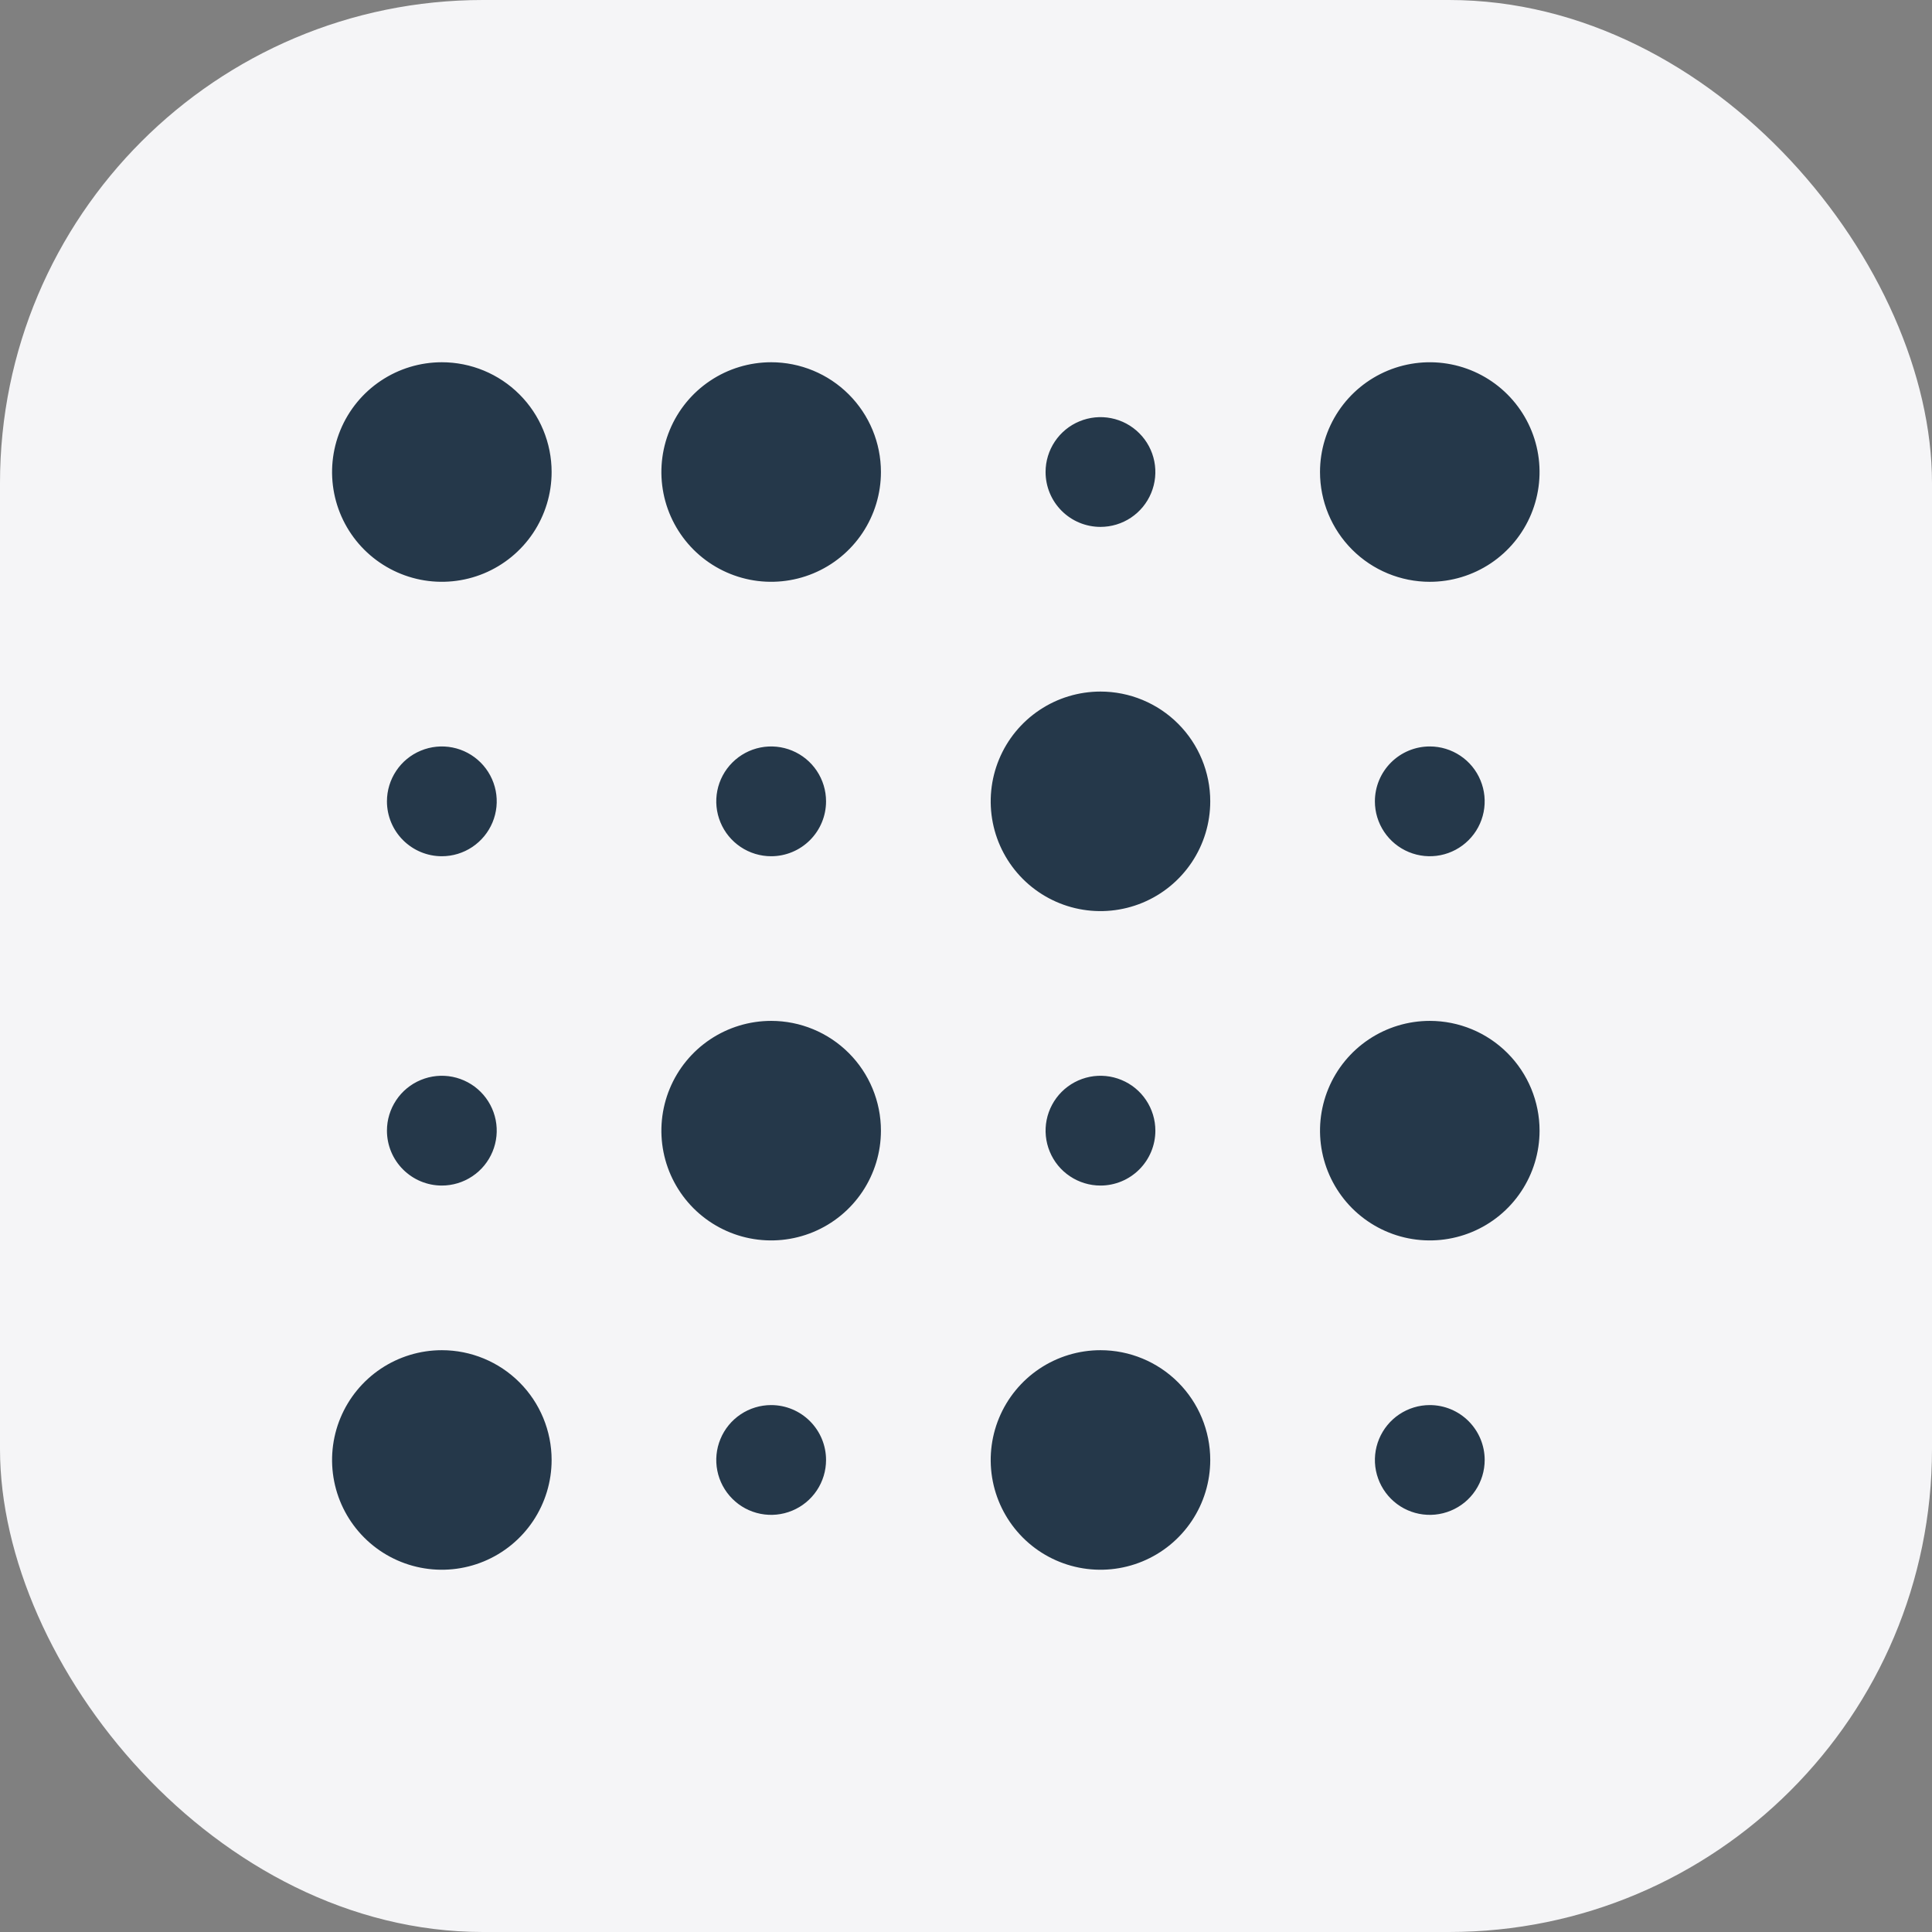
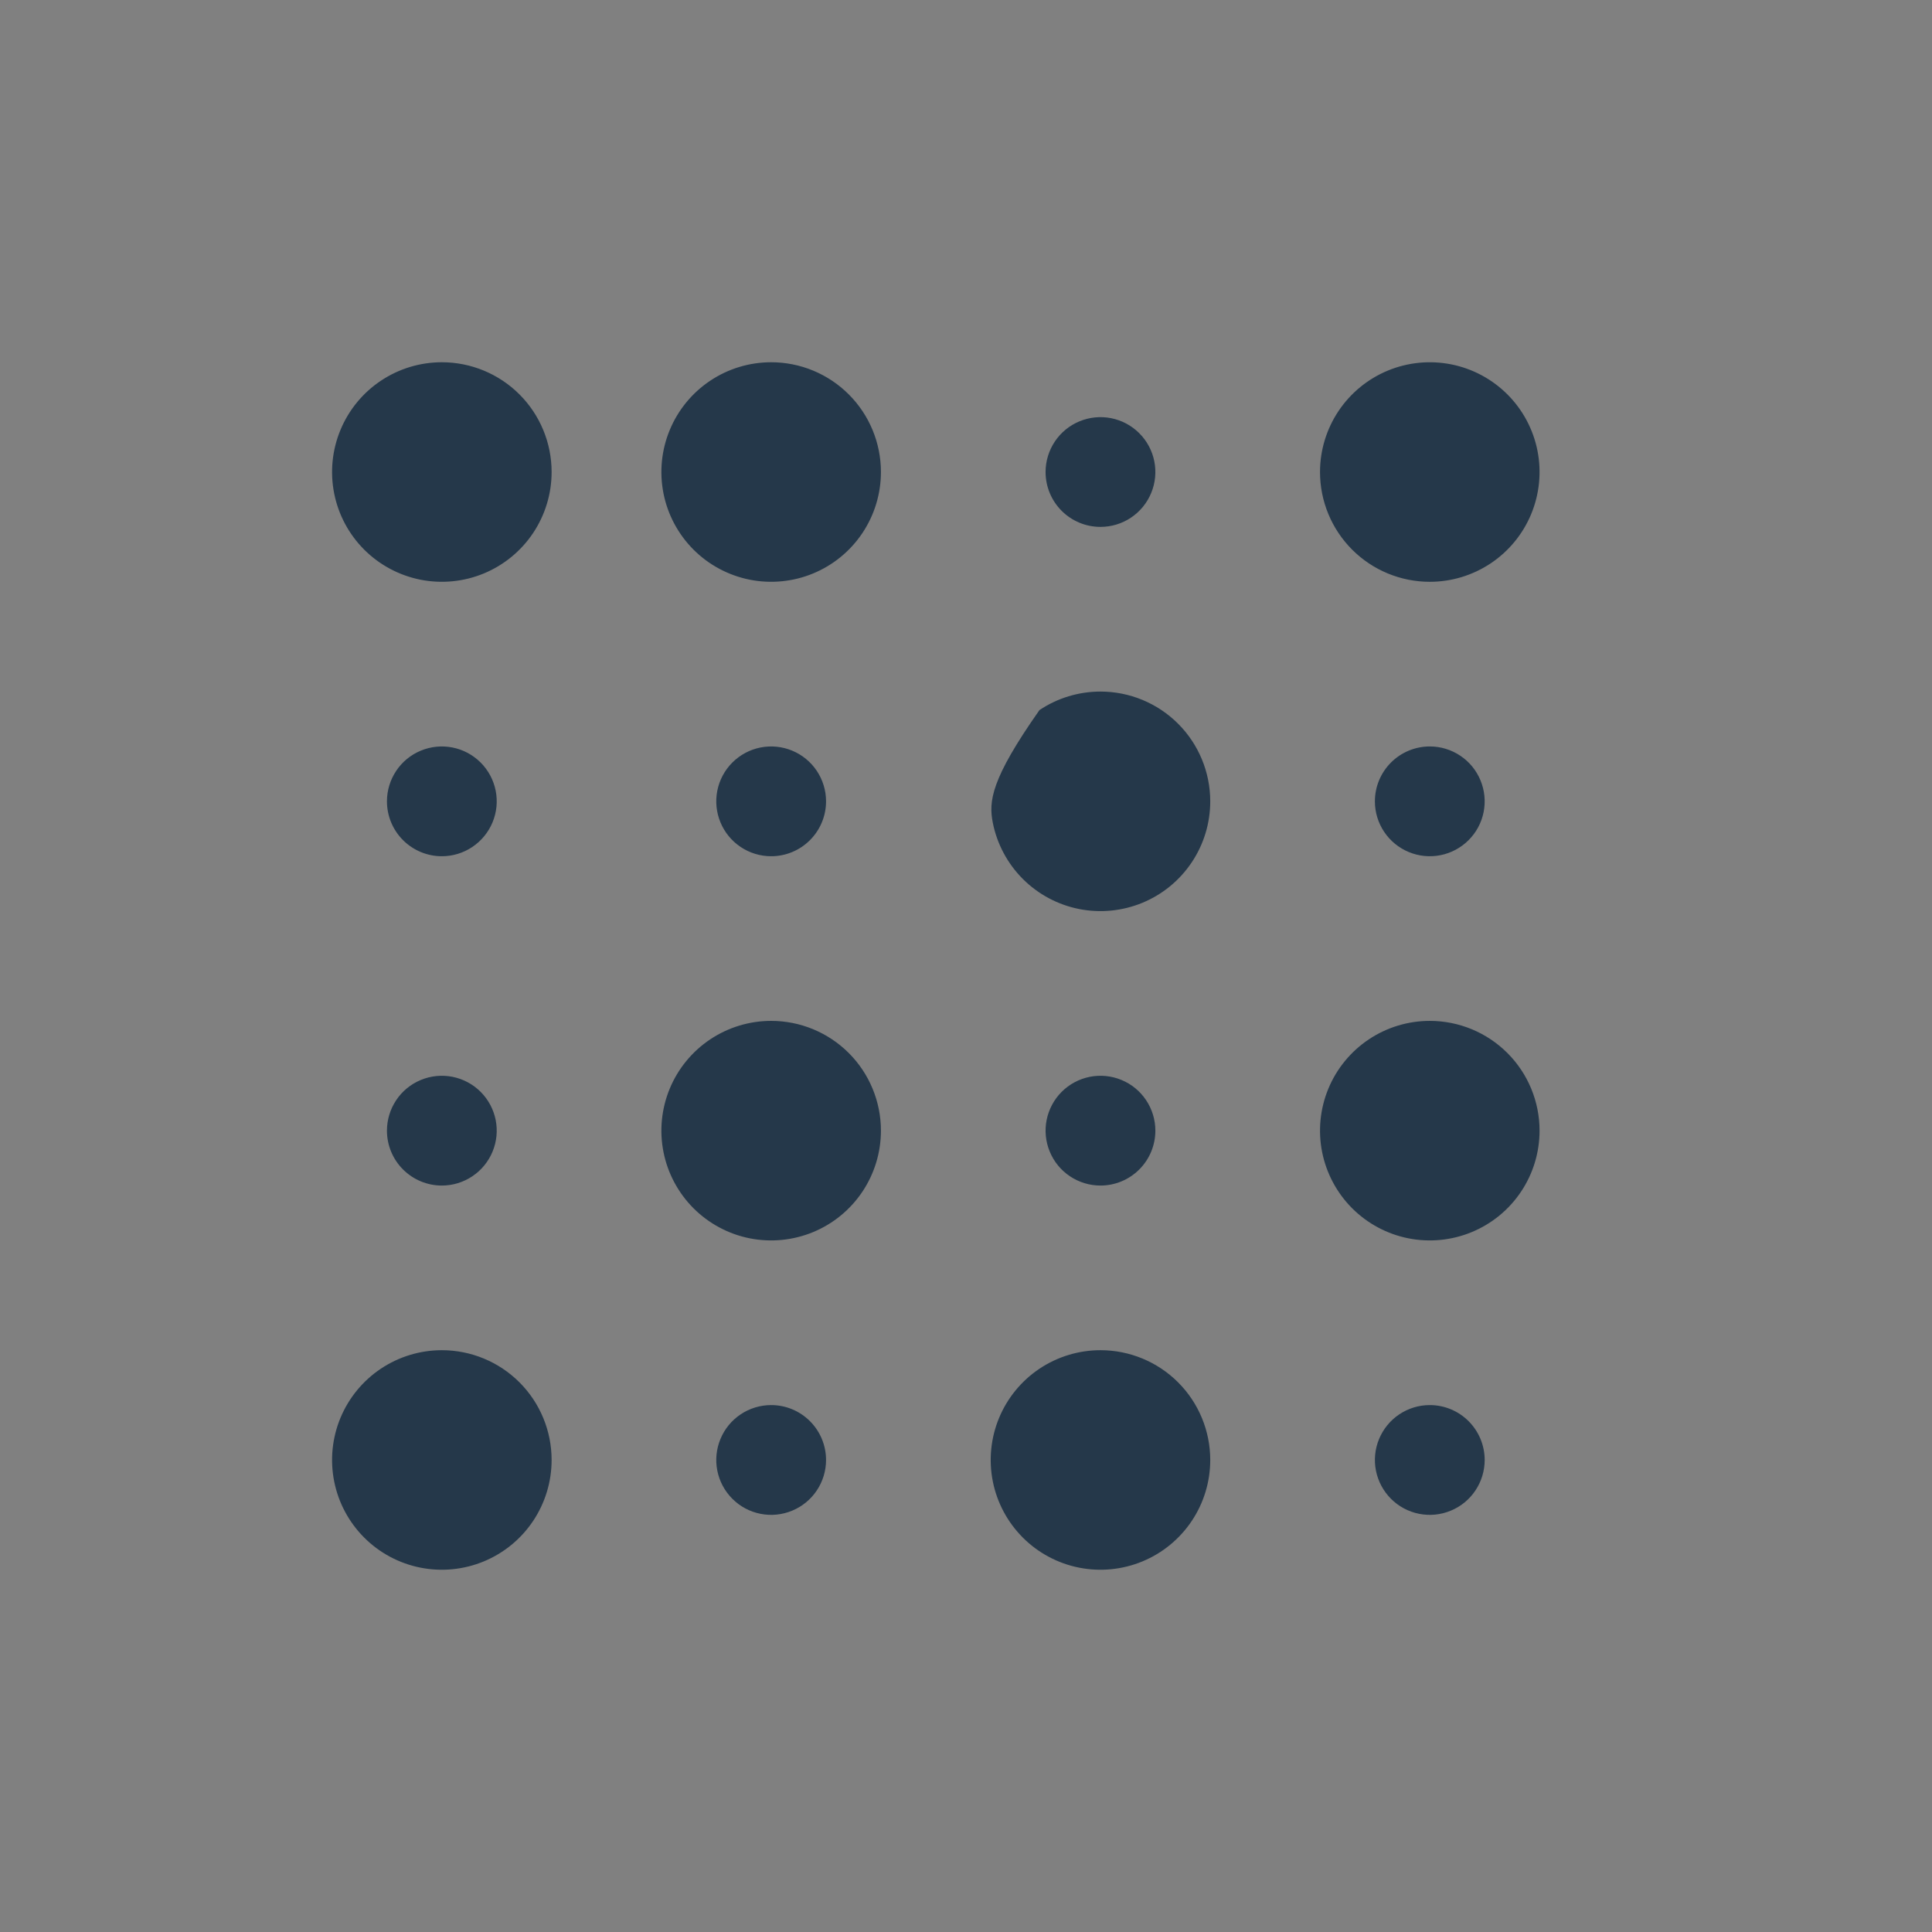
<svg xmlns="http://www.w3.org/2000/svg" width="64" height="64" viewBox="0 0 64 64" fill="none">
  <rect x="0" y="0" width="64" height="64" fill="#808080" stroke="none" />
-   <rect width="64" height="64" rx="16" fill="#F5F5F7" />
-   <path d="M18.273 15.636C18.273 16.356 18.059 17.059 17.66 17.657C17.26 18.255 16.692 18.721 16.028 18.996C15.364 19.271 14.632 19.343 13.927 19.203C13.222 19.062 12.574 18.716 12.065 18.208C11.556 17.699 11.21 17.051 11.07 16.346C10.93 15.64 11.002 14.909 11.277 14.245C11.552 13.58 12.018 13.012 12.616 12.613C13.214 12.213 13.917 12 14.636 12C15.601 12 16.526 12.383 17.208 13.065C17.89 13.747 18.273 14.672 18.273 15.636ZM14.636 28.364C14.996 28.364 15.348 28.257 15.646 28.057C15.945 27.857 16.178 27.573 16.316 27.241C16.454 26.909 16.49 26.543 16.42 26.191C16.349 25.838 16.176 25.514 15.922 25.26C15.668 25.006 15.344 24.832 14.991 24.762C14.638 24.692 14.273 24.728 13.941 24.866C13.608 25.003 13.324 25.236 13.125 25.535C12.925 25.834 12.818 26.186 12.818 26.546C12.818 27.028 13.01 27.49 13.351 27.831C13.692 28.172 14.154 28.364 14.636 28.364ZM14.636 39.273C14.996 39.273 15.348 39.166 15.646 38.966C15.945 38.767 16.178 38.483 16.316 38.15C16.454 37.818 16.49 37.453 16.42 37.1C16.349 36.747 16.176 36.423 15.922 36.169C15.668 35.915 15.344 35.742 14.991 35.671C14.638 35.601 14.273 35.637 13.941 35.775C13.608 35.912 13.324 36.145 13.125 36.444C12.925 36.743 12.818 37.095 12.818 37.455C12.818 37.937 13.01 38.399 13.351 38.74C13.692 39.081 14.154 39.273 14.636 39.273ZM14.636 44.727C13.917 44.727 13.214 44.941 12.616 45.34C12.018 45.74 11.552 46.308 11.277 46.972C11.002 47.636 10.93 48.368 11.07 49.073C11.21 49.778 11.556 50.426 12.065 50.935C12.574 51.444 13.222 51.79 13.927 51.93C14.632 52.07 15.364 51.998 16.028 51.723C16.692 51.448 17.26 50.982 17.66 50.384C18.059 49.786 18.273 49.083 18.273 48.364C18.273 47.399 17.89 46.474 17.208 45.792C16.526 45.11 15.601 44.727 14.636 44.727ZM25.546 12C24.826 12 24.123 12.213 23.525 12.613C22.927 13.012 22.461 13.58 22.186 14.245C21.911 14.909 21.839 15.64 21.979 16.346C22.119 17.051 22.466 17.699 22.974 18.208C23.483 18.716 24.131 19.062 24.836 19.203C25.541 19.343 26.273 19.271 26.937 18.996C27.602 18.721 28.169 18.255 28.569 17.657C28.968 17.059 29.182 16.356 29.182 15.636C29.182 14.672 28.799 13.747 28.117 13.065C27.435 12.383 26.51 12 25.546 12ZM27.364 26.546C27.364 26.186 27.257 25.834 27.057 25.535C26.857 25.236 26.573 25.003 26.241 24.866C25.909 24.728 25.543 24.692 25.191 24.762C24.838 24.832 24.514 25.006 24.26 25.26C24.006 25.514 23.832 25.838 23.762 26.191C23.692 26.543 23.728 26.909 23.866 27.241C24.003 27.573 24.236 27.857 24.535 28.057C24.834 28.257 25.186 28.364 25.546 28.364C26.028 28.364 26.49 28.172 26.831 27.831C27.172 27.49 27.364 27.028 27.364 26.546ZM25.546 33.818C24.826 33.818 24.123 34.032 23.525 34.431C22.927 34.831 22.461 35.398 22.186 36.063C21.911 36.727 21.839 37.459 21.979 38.164C22.119 38.869 22.466 39.517 22.974 40.026C23.483 40.534 24.131 40.881 24.836 41.021C25.541 41.161 26.273 41.089 26.937 40.814C27.602 40.539 28.169 40.073 28.569 39.475C28.968 38.877 29.182 38.174 29.182 37.455C29.182 36.49 28.799 35.565 28.117 34.883C27.435 34.201 26.51 33.818 25.546 33.818ZM25.546 46.545C25.186 46.545 24.834 46.652 24.535 46.852C24.236 47.052 24.003 47.336 23.866 47.668C23.728 48 23.692 48.366 23.762 48.718C23.832 49.071 24.006 49.395 24.26 49.649C24.514 49.904 24.838 50.077 25.191 50.147C25.543 50.217 25.909 50.181 26.241 50.043C26.573 49.906 26.857 49.673 27.057 49.374C27.257 49.075 27.364 48.723 27.364 48.364C27.364 47.881 27.172 47.419 26.831 47.078C26.49 46.737 26.028 46.545 25.546 46.545ZM36.455 17.454C36.814 17.454 37.166 17.348 37.465 17.148C37.764 16.948 37.997 16.664 38.134 16.332C38.272 16 38.308 15.634 38.238 15.282C38.168 14.929 37.995 14.605 37.74 14.351C37.486 14.096 37.162 13.923 36.809 13.853C36.457 13.783 36.091 13.819 35.759 13.957C35.426 14.094 35.143 14.327 34.943 14.626C34.743 14.925 34.636 15.277 34.636 15.636C34.636 16.119 34.828 16.581 35.169 16.922C35.51 17.263 35.972 17.454 36.455 17.454ZM36.455 22.909C35.735 22.909 35.032 23.122 34.434 23.522C33.836 23.922 33.37 24.489 33.095 25.154C32.82 25.818 32.748 26.549 32.888 27.255C33.028 27.96 33.375 28.608 33.883 29.117C34.392 29.625 35.04 29.972 35.745 30.112C36.45 30.252 37.182 30.18 37.846 29.905C38.511 29.63 39.078 29.164 39.478 28.566C39.878 27.968 40.091 27.265 40.091 26.546C40.091 25.581 39.708 24.656 39.026 23.974C38.344 23.292 37.419 22.909 36.455 22.909ZM38.273 37.455C38.273 37.095 38.166 36.743 37.966 36.444C37.767 36.145 37.483 35.912 37.15 35.775C36.818 35.637 36.453 35.601 36.1 35.671C35.747 35.742 35.423 35.915 35.169 36.169C34.915 36.423 34.742 36.747 34.671 37.1C34.601 37.453 34.637 37.818 34.775 38.15C34.912 38.483 35.145 38.767 35.444 38.966C35.743 39.166 36.095 39.273 36.455 39.273C36.937 39.273 37.399 39.081 37.74 38.74C38.081 38.399 38.273 37.937 38.273 37.455ZM36.455 44.727C35.735 44.727 35.032 44.941 34.434 45.34C33.836 45.74 33.37 46.308 33.095 46.972C32.82 47.636 32.748 48.368 32.888 49.073C33.028 49.778 33.375 50.426 33.883 50.935C34.392 51.444 35.04 51.79 35.745 51.93C36.45 52.07 37.182 51.998 37.846 51.723C38.511 51.448 39.078 50.982 39.478 50.384C39.878 49.786 40.091 49.083 40.091 48.364C40.091 47.399 39.708 46.474 39.026 45.792C38.344 45.11 37.419 44.727 36.455 44.727ZM47.364 19.273C48.083 19.273 48.786 19.059 49.384 18.66C49.982 18.26 50.448 17.692 50.723 17.028C50.998 16.363 51.07 15.632 50.93 14.927C50.79 14.222 50.444 13.574 49.935 13.065C49.426 12.556 48.778 12.21 48.073 12.07C47.368 11.93 46.636 12.002 45.972 12.277C45.308 12.552 44.74 13.018 44.34 13.616C43.941 14.214 43.727 14.917 43.727 15.636C43.727 16.601 44.11 17.526 44.792 18.208C45.474 18.89 46.399 19.273 47.364 19.273ZM45.545 26.546C45.545 26.905 45.652 27.257 45.852 27.556C46.052 27.855 46.336 28.088 46.668 28.225C47 28.363 47.366 28.399 47.718 28.329C48.071 28.259 48.395 28.085 48.649 27.831C48.904 27.577 49.077 27.253 49.147 26.9C49.217 26.547 49.181 26.182 49.043 25.85C48.906 25.517 48.673 25.233 48.374 25.034C48.075 24.834 47.723 24.727 47.364 24.727C46.881 24.727 46.419 24.919 46.078 25.26C45.737 25.601 45.545 26.063 45.545 26.546ZM47.364 33.818C46.644 33.818 45.941 34.032 45.343 34.431C44.745 34.831 44.279 35.398 44.004 36.063C43.729 36.727 43.657 37.459 43.797 38.164C43.938 38.869 44.284 39.517 44.792 40.026C45.301 40.534 45.949 40.881 46.654 41.021C47.36 41.161 48.091 41.089 48.755 40.814C49.42 40.539 49.988 40.073 50.387 39.475C50.787 38.877 51 38.174 51 37.455C51 36.49 50.617 35.565 49.935 34.883C49.253 34.201 48.328 33.818 47.364 33.818ZM47.364 46.545C47.004 46.545 46.653 46.652 46.353 46.852C46.054 47.052 45.822 47.336 45.684 47.668C45.546 48 45.51 48.366 45.58 48.718C45.651 49.071 45.824 49.395 46.078 49.649C46.332 49.904 46.656 50.077 47.009 50.147C47.362 50.217 47.727 50.181 48.059 50.043C48.392 49.906 48.676 49.673 48.875 49.374C49.075 49.075 49.182 48.723 49.182 48.364C49.182 47.881 48.99 47.419 48.649 47.078C48.308 46.737 47.846 46.545 47.364 46.545Z" fill="#25384A" />
+   <path d="M18.273 15.636C18.273 16.356 18.059 17.059 17.66 17.657C17.26 18.255 16.692 18.721 16.028 18.996C15.364 19.271 14.632 19.343 13.927 19.203C13.222 19.062 12.574 18.716 12.065 18.208C11.556 17.699 11.21 17.051 11.07 16.346C10.93 15.64 11.002 14.909 11.277 14.245C11.552 13.58 12.018 13.012 12.616 12.613C13.214 12.213 13.917 12 14.636 12C15.601 12 16.526 12.383 17.208 13.065C17.89 13.747 18.273 14.672 18.273 15.636ZM14.636 28.364C14.996 28.364 15.348 28.257 15.646 28.057C15.945 27.857 16.178 27.573 16.316 27.241C16.454 26.909 16.49 26.543 16.42 26.191C16.349 25.838 16.176 25.514 15.922 25.26C15.668 25.006 15.344 24.832 14.991 24.762C14.638 24.692 14.273 24.728 13.941 24.866C13.608 25.003 13.324 25.236 13.125 25.535C12.925 25.834 12.818 26.186 12.818 26.546C12.818 27.028 13.01 27.49 13.351 27.831C13.692 28.172 14.154 28.364 14.636 28.364ZM14.636 39.273C14.996 39.273 15.348 39.166 15.646 38.966C15.945 38.767 16.178 38.483 16.316 38.15C16.454 37.818 16.49 37.453 16.42 37.1C16.349 36.747 16.176 36.423 15.922 36.169C15.668 35.915 15.344 35.742 14.991 35.671C14.638 35.601 14.273 35.637 13.941 35.775C13.608 35.912 13.324 36.145 13.125 36.444C12.925 36.743 12.818 37.095 12.818 37.455C12.818 37.937 13.01 38.399 13.351 38.74C13.692 39.081 14.154 39.273 14.636 39.273ZM14.636 44.727C13.917 44.727 13.214 44.941 12.616 45.34C12.018 45.74 11.552 46.308 11.277 46.972C11.002 47.636 10.93 48.368 11.07 49.073C11.21 49.778 11.556 50.426 12.065 50.935C12.574 51.444 13.222 51.79 13.927 51.93C14.632 52.07 15.364 51.998 16.028 51.723C16.692 51.448 17.26 50.982 17.66 50.384C18.059 49.786 18.273 49.083 18.273 48.364C18.273 47.399 17.89 46.474 17.208 45.792C16.526 45.11 15.601 44.727 14.636 44.727ZM25.546 12C24.826 12 24.123 12.213 23.525 12.613C22.927 13.012 22.461 13.58 22.186 14.245C21.911 14.909 21.839 15.64 21.979 16.346C22.119 17.051 22.466 17.699 22.974 18.208C23.483 18.716 24.131 19.062 24.836 19.203C25.541 19.343 26.273 19.271 26.937 18.996C27.602 18.721 28.169 18.255 28.569 17.657C28.968 17.059 29.182 16.356 29.182 15.636C29.182 14.672 28.799 13.747 28.117 13.065C27.435 12.383 26.51 12 25.546 12ZM27.364 26.546C27.364 26.186 27.257 25.834 27.057 25.535C26.857 25.236 26.573 25.003 26.241 24.866C25.909 24.728 25.543 24.692 25.191 24.762C24.838 24.832 24.514 25.006 24.26 25.26C24.006 25.514 23.832 25.838 23.762 26.191C23.692 26.543 23.728 26.909 23.866 27.241C24.003 27.573 24.236 27.857 24.535 28.057C24.834 28.257 25.186 28.364 25.546 28.364C26.028 28.364 26.49 28.172 26.831 27.831C27.172 27.49 27.364 27.028 27.364 26.546ZM25.546 33.818C24.826 33.818 24.123 34.032 23.525 34.431C22.927 34.831 22.461 35.398 22.186 36.063C21.911 36.727 21.839 37.459 21.979 38.164C22.119 38.869 22.466 39.517 22.974 40.026C23.483 40.534 24.131 40.881 24.836 41.021C25.541 41.161 26.273 41.089 26.937 40.814C27.602 40.539 28.169 40.073 28.569 39.475C28.968 38.877 29.182 38.174 29.182 37.455C29.182 36.49 28.799 35.565 28.117 34.883C27.435 34.201 26.51 33.818 25.546 33.818ZM25.546 46.545C25.186 46.545 24.834 46.652 24.535 46.852C24.236 47.052 24.003 47.336 23.866 47.668C23.728 48 23.692 48.366 23.762 48.718C23.832 49.071 24.006 49.395 24.26 49.649C24.514 49.904 24.838 50.077 25.191 50.147C25.543 50.217 25.909 50.181 26.241 50.043C26.573 49.906 26.857 49.673 27.057 49.374C27.257 49.075 27.364 48.723 27.364 48.364C27.364 47.881 27.172 47.419 26.831 47.078C26.49 46.737 26.028 46.545 25.546 46.545ZM36.455 17.454C36.814 17.454 37.166 17.348 37.465 17.148C37.764 16.948 37.997 16.664 38.134 16.332C38.272 16 38.308 15.634 38.238 15.282C38.168 14.929 37.995 14.605 37.74 14.351C37.486 14.096 37.162 13.923 36.809 13.853C36.457 13.783 36.091 13.819 35.759 13.957C35.426 14.094 35.143 14.327 34.943 14.626C34.743 14.925 34.636 15.277 34.636 15.636C34.636 16.119 34.828 16.581 35.169 16.922C35.51 17.263 35.972 17.454 36.455 17.454ZM36.455 22.909C35.735 22.909 35.032 23.122 34.434 23.522C32.82 25.818 32.748 26.549 32.888 27.255C33.028 27.96 33.375 28.608 33.883 29.117C34.392 29.625 35.04 29.972 35.745 30.112C36.45 30.252 37.182 30.18 37.846 29.905C38.511 29.63 39.078 29.164 39.478 28.566C39.878 27.968 40.091 27.265 40.091 26.546C40.091 25.581 39.708 24.656 39.026 23.974C38.344 23.292 37.419 22.909 36.455 22.909ZM38.273 37.455C38.273 37.095 38.166 36.743 37.966 36.444C37.767 36.145 37.483 35.912 37.15 35.775C36.818 35.637 36.453 35.601 36.1 35.671C35.747 35.742 35.423 35.915 35.169 36.169C34.915 36.423 34.742 36.747 34.671 37.1C34.601 37.453 34.637 37.818 34.775 38.15C34.912 38.483 35.145 38.767 35.444 38.966C35.743 39.166 36.095 39.273 36.455 39.273C36.937 39.273 37.399 39.081 37.74 38.74C38.081 38.399 38.273 37.937 38.273 37.455ZM36.455 44.727C35.735 44.727 35.032 44.941 34.434 45.34C33.836 45.74 33.37 46.308 33.095 46.972C32.82 47.636 32.748 48.368 32.888 49.073C33.028 49.778 33.375 50.426 33.883 50.935C34.392 51.444 35.04 51.79 35.745 51.93C36.45 52.07 37.182 51.998 37.846 51.723C38.511 51.448 39.078 50.982 39.478 50.384C39.878 49.786 40.091 49.083 40.091 48.364C40.091 47.399 39.708 46.474 39.026 45.792C38.344 45.11 37.419 44.727 36.455 44.727ZM47.364 19.273C48.083 19.273 48.786 19.059 49.384 18.66C49.982 18.26 50.448 17.692 50.723 17.028C50.998 16.363 51.07 15.632 50.93 14.927C50.79 14.222 50.444 13.574 49.935 13.065C49.426 12.556 48.778 12.21 48.073 12.07C47.368 11.93 46.636 12.002 45.972 12.277C45.308 12.552 44.74 13.018 44.34 13.616C43.941 14.214 43.727 14.917 43.727 15.636C43.727 16.601 44.11 17.526 44.792 18.208C45.474 18.89 46.399 19.273 47.364 19.273ZM45.545 26.546C45.545 26.905 45.652 27.257 45.852 27.556C46.052 27.855 46.336 28.088 46.668 28.225C47 28.363 47.366 28.399 47.718 28.329C48.071 28.259 48.395 28.085 48.649 27.831C48.904 27.577 49.077 27.253 49.147 26.9C49.217 26.547 49.181 26.182 49.043 25.85C48.906 25.517 48.673 25.233 48.374 25.034C48.075 24.834 47.723 24.727 47.364 24.727C46.881 24.727 46.419 24.919 46.078 25.26C45.737 25.601 45.545 26.063 45.545 26.546ZM47.364 33.818C46.644 33.818 45.941 34.032 45.343 34.431C44.745 34.831 44.279 35.398 44.004 36.063C43.729 36.727 43.657 37.459 43.797 38.164C43.938 38.869 44.284 39.517 44.792 40.026C45.301 40.534 45.949 40.881 46.654 41.021C47.36 41.161 48.091 41.089 48.755 40.814C49.42 40.539 49.988 40.073 50.387 39.475C50.787 38.877 51 38.174 51 37.455C51 36.49 50.617 35.565 49.935 34.883C49.253 34.201 48.328 33.818 47.364 33.818ZM47.364 46.545C47.004 46.545 46.653 46.652 46.353 46.852C46.054 47.052 45.822 47.336 45.684 47.668C45.546 48 45.51 48.366 45.58 48.718C45.651 49.071 45.824 49.395 46.078 49.649C46.332 49.904 46.656 50.077 47.009 50.147C47.362 50.217 47.727 50.181 48.059 50.043C48.392 49.906 48.676 49.673 48.875 49.374C49.075 49.075 49.182 48.723 49.182 48.364C49.182 47.881 48.99 47.419 48.649 47.078C48.308 46.737 47.846 46.545 47.364 46.545Z" fill="#25384A" />
</svg>